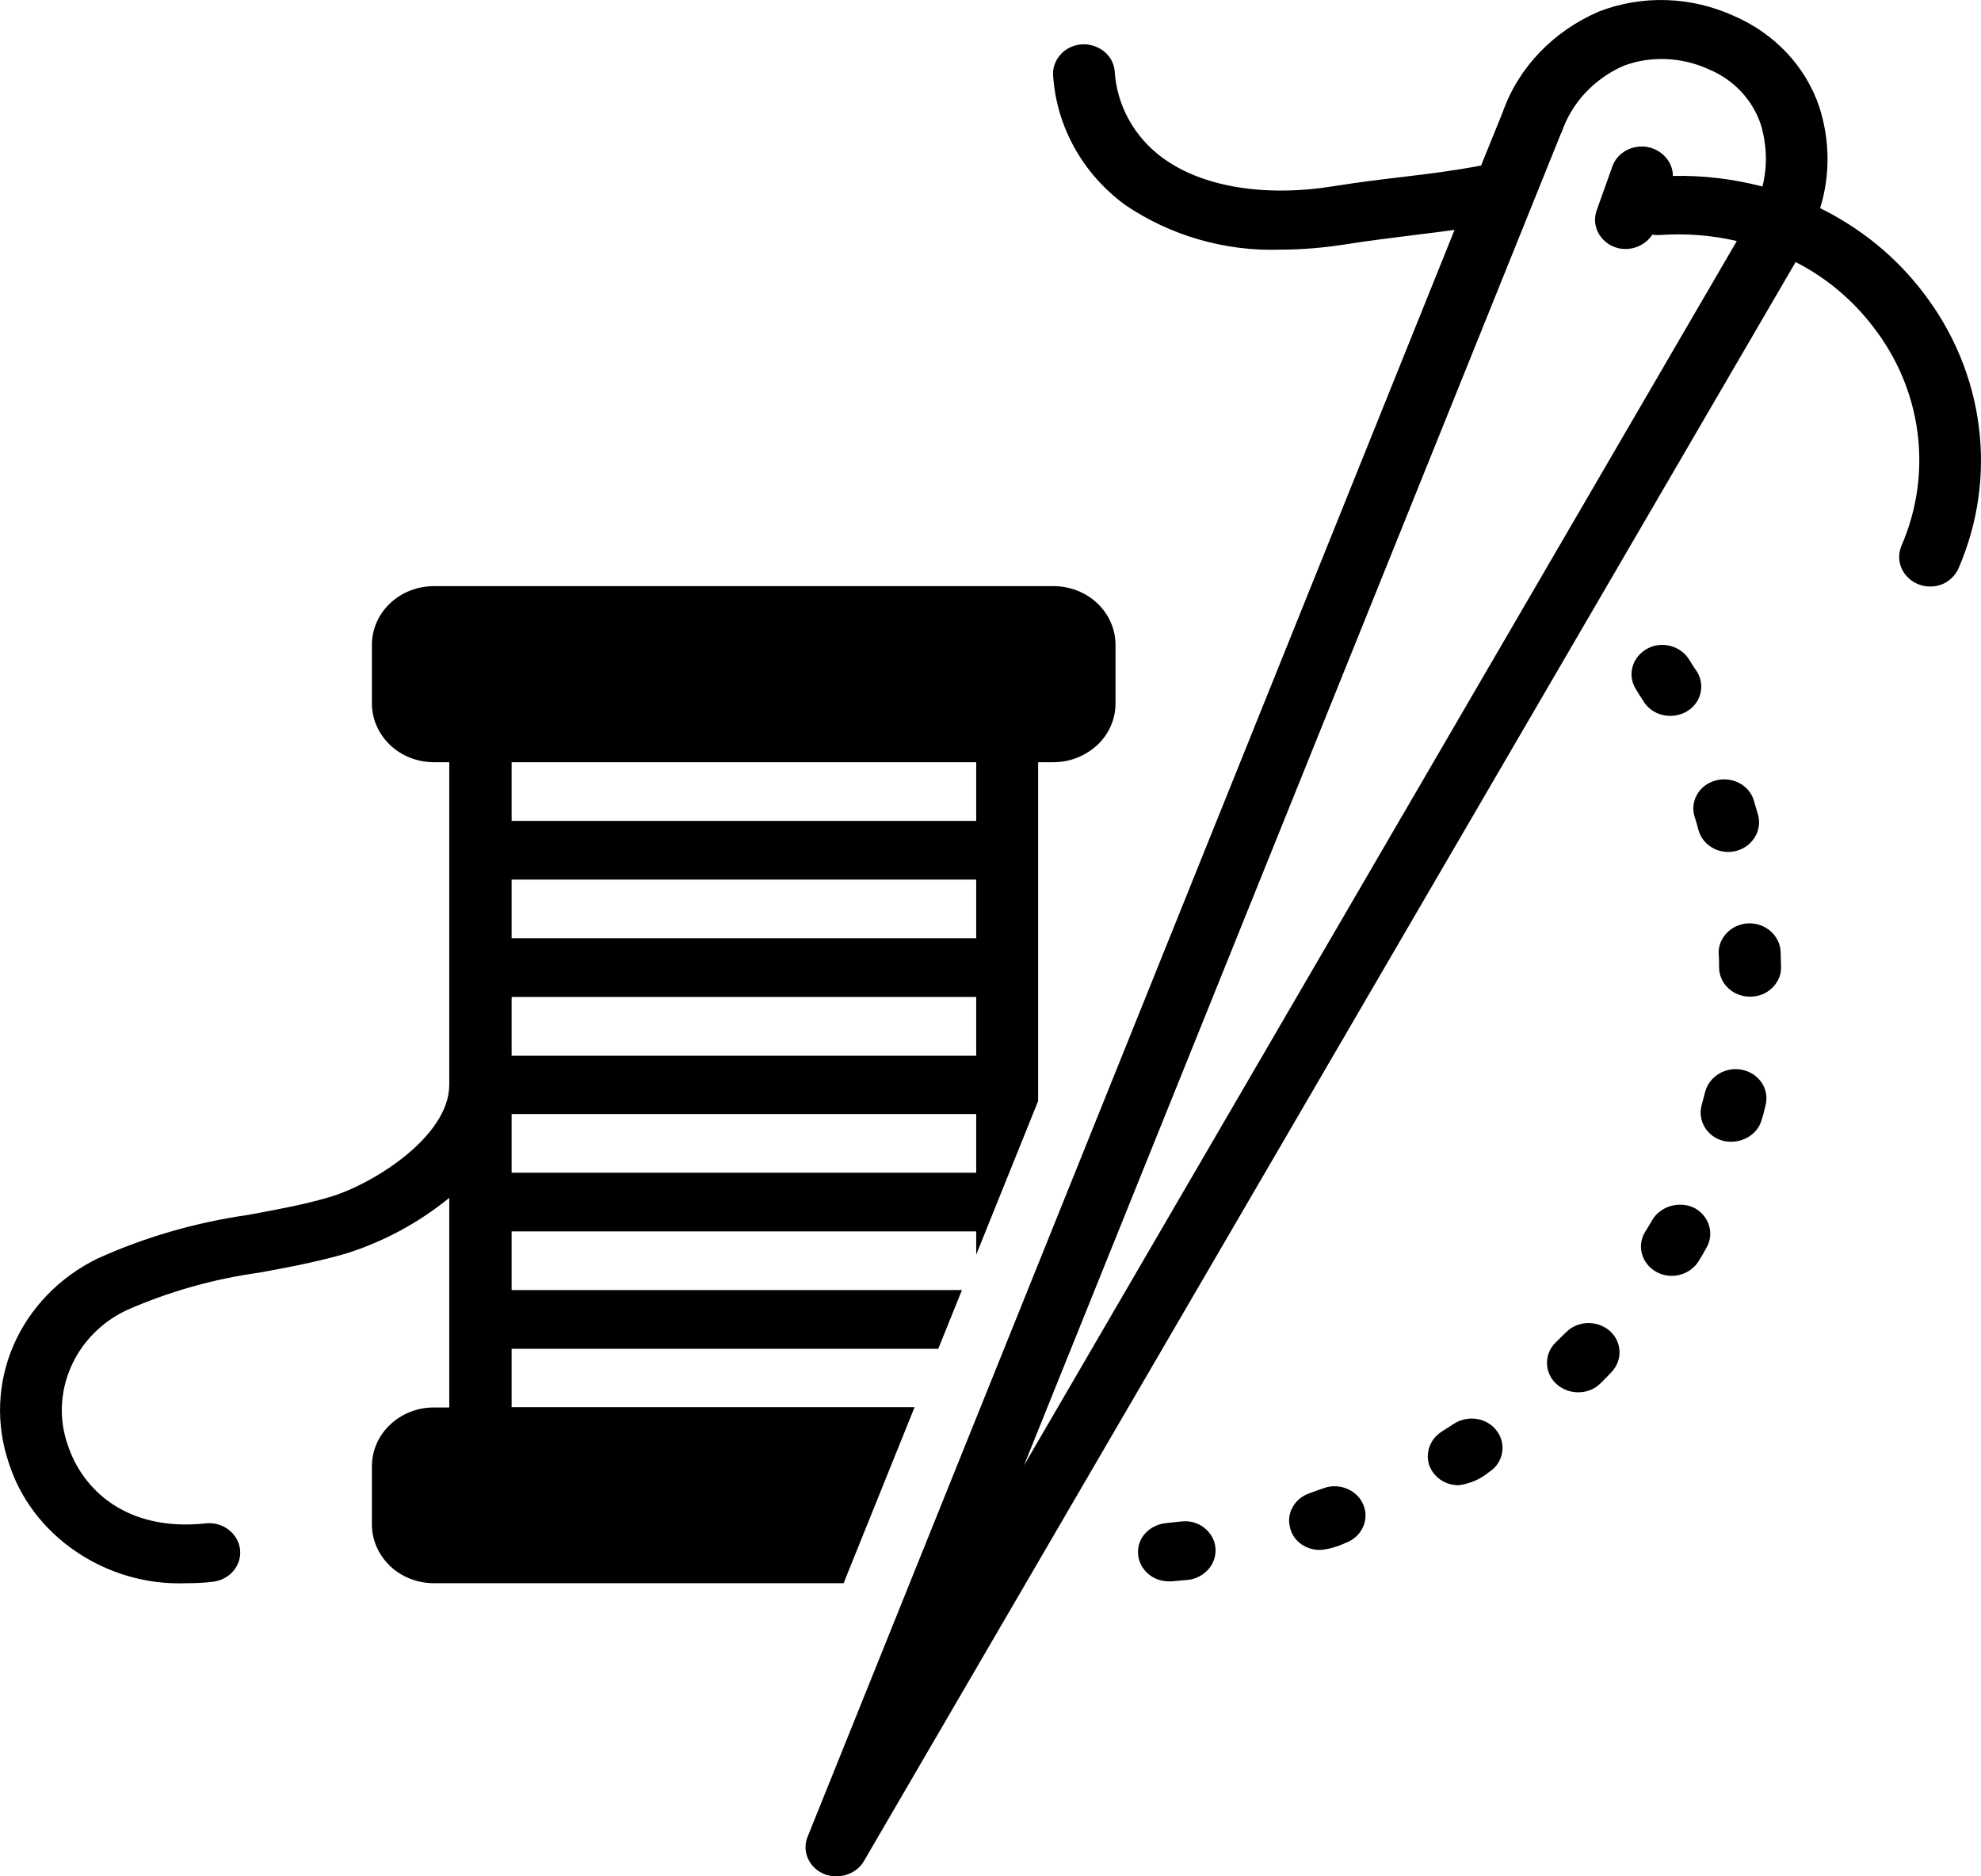
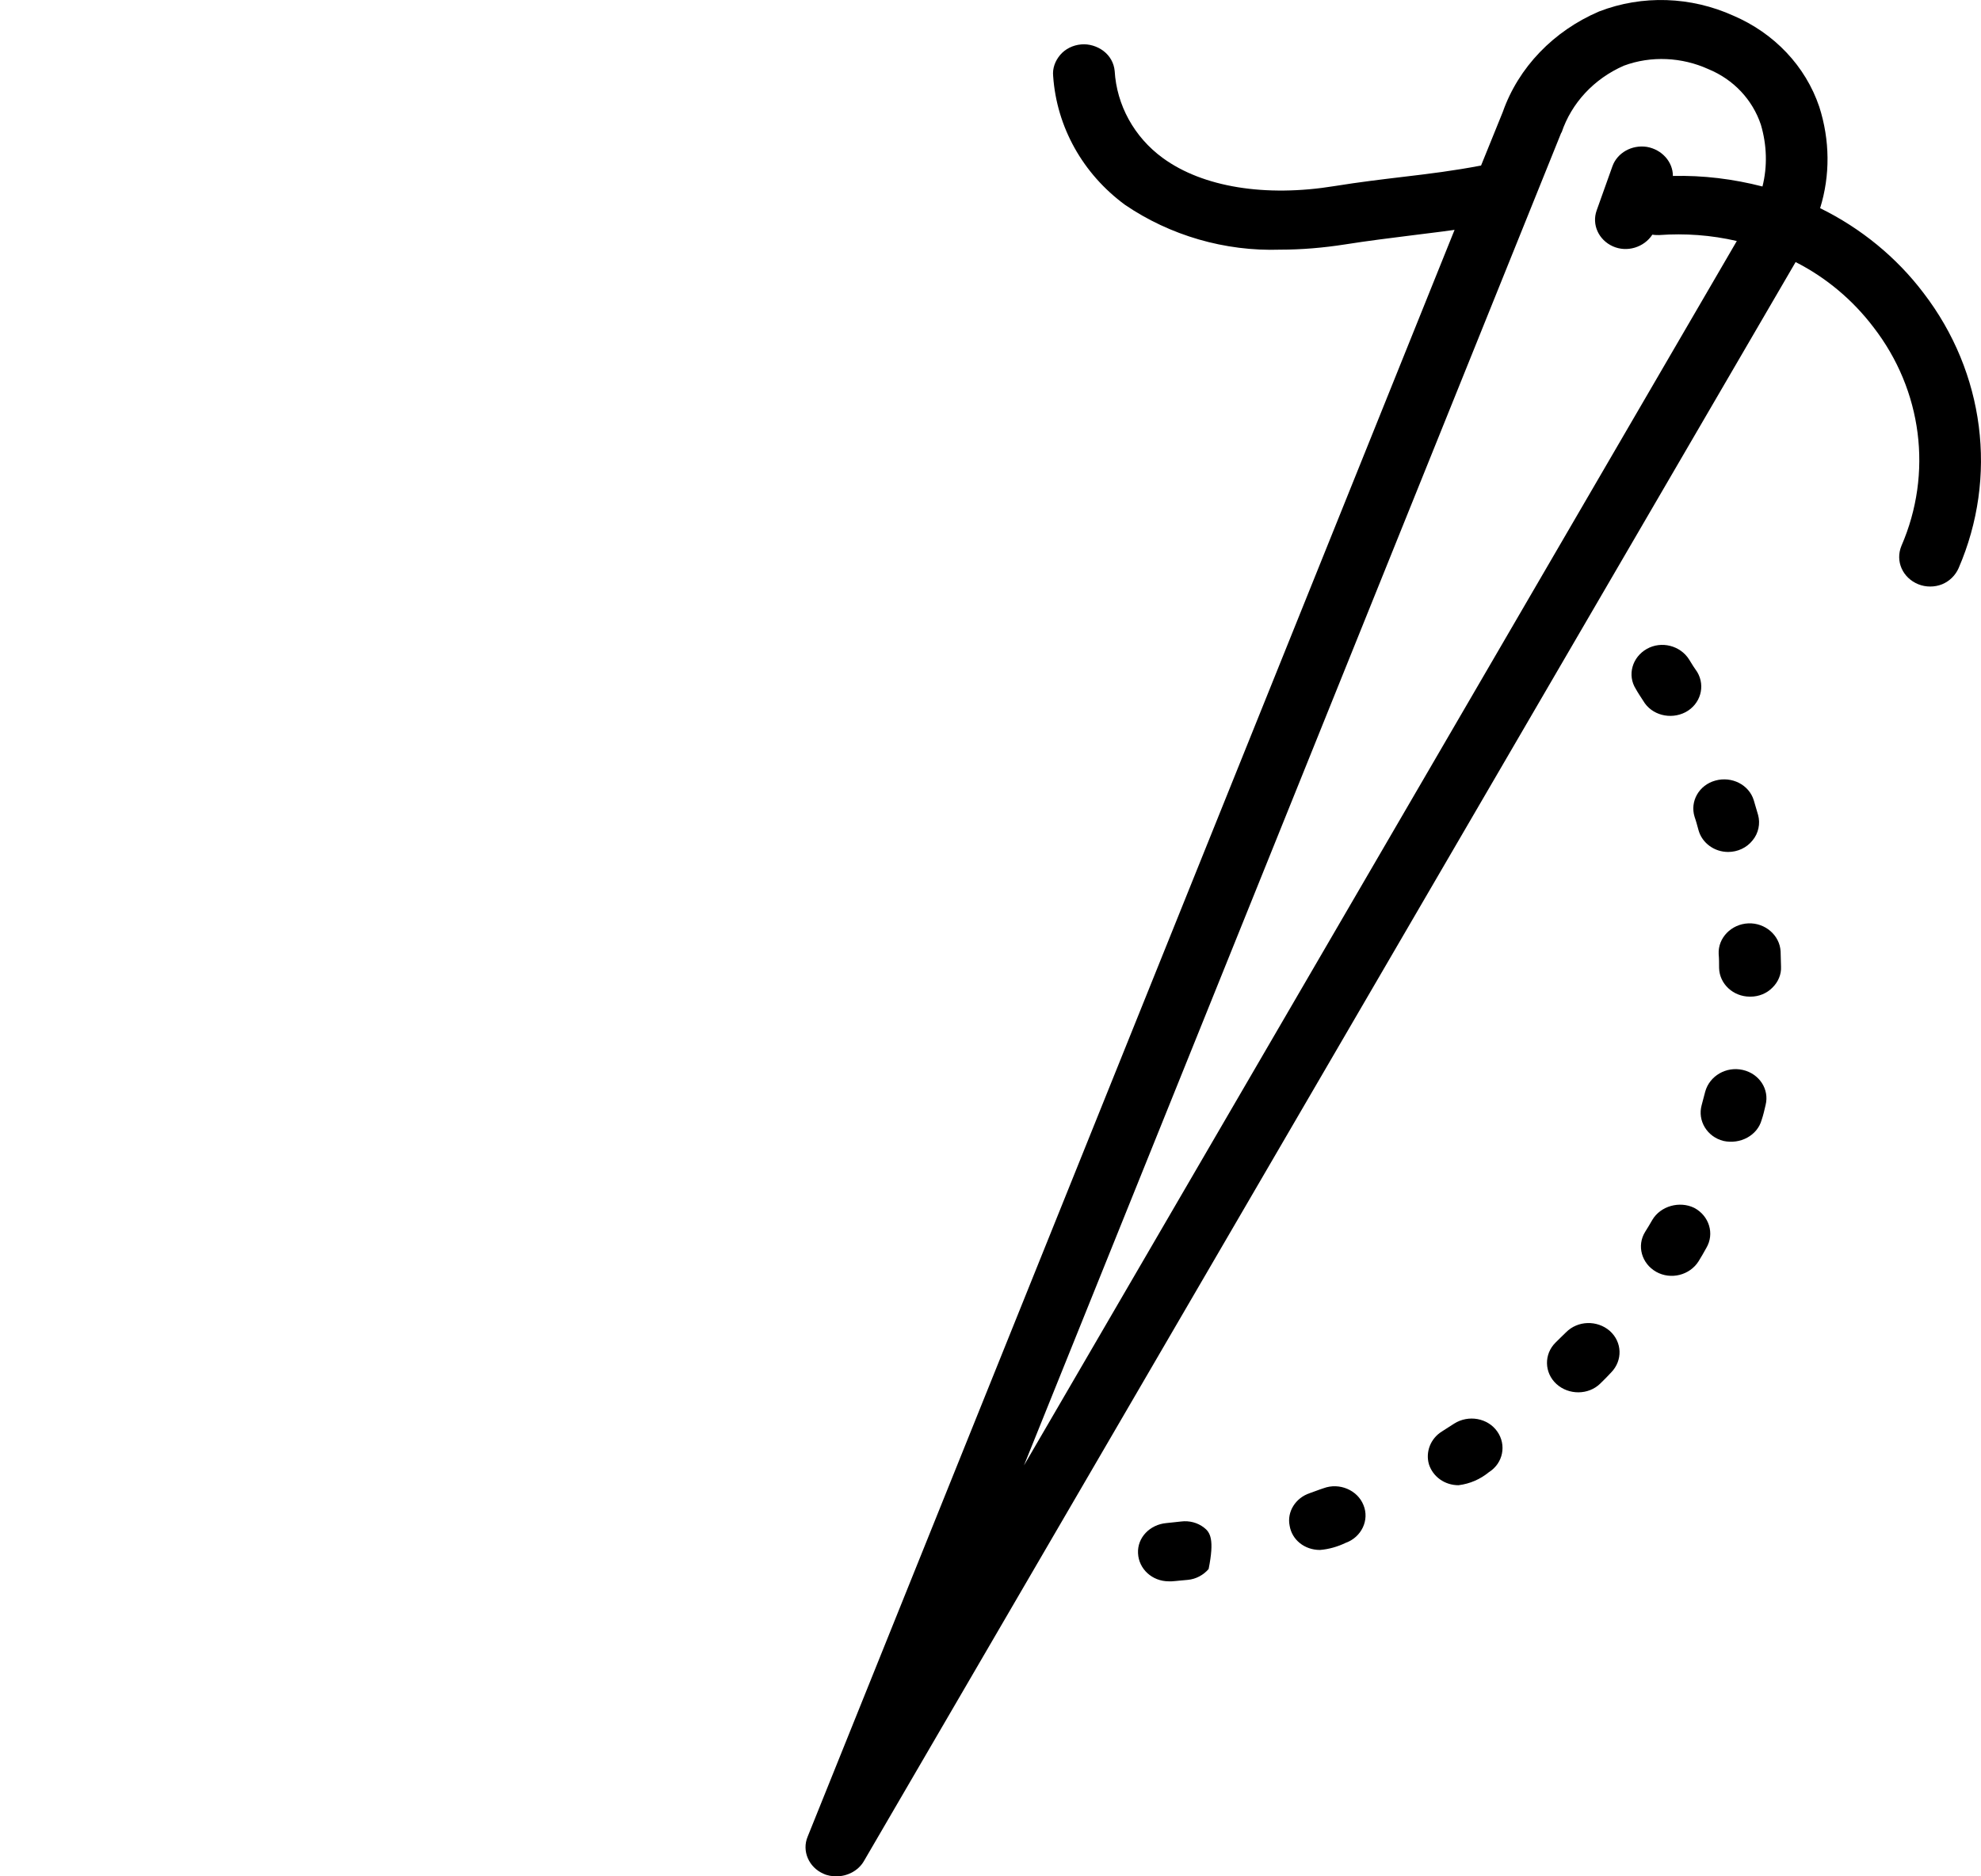
<svg xmlns="http://www.w3.org/2000/svg" width="19" height="18" viewBox="0 0 19 18" fill="none">
-   <path d="M1.787 15.188C1.87 15.188 1.958 15.185 2.041 15.174C2.204 15.156 2.321 15.016 2.302 14.862C2.283 14.708 2.135 14.596 1.973 14.614C1.204 14.697 0.788 14.281 0.651 13.865C0.564 13.621 0.576 13.355 0.678 13.119C0.78 12.882 0.969 12.685 1.212 12.57C1.617 12.391 2.048 12.269 2.491 12.208C2.764 12.158 3.048 12.104 3.32 12.025C3.684 11.91 4.021 11.727 4.309 11.491V13.502H4.161C4.002 13.502 3.85 13.563 3.741 13.668C3.631 13.771 3.567 13.915 3.567 14.066V14.625C3.567 14.776 3.631 14.916 3.741 15.023C3.85 15.127 4.002 15.188 4.161 15.188H8.091L8.772 13.499H4.907V12.939H8.999L9.226 12.376H4.907V11.813H9.363V12.036L9.957 10.562V7.312H10.105C10.264 7.312 10.411 7.251 10.525 7.147C10.635 7.043 10.699 6.9 10.699 6.749V6.186C10.699 6.035 10.635 5.892 10.525 5.788C10.415 5.684 10.264 5.623 10.105 5.623H4.161C4.002 5.623 3.85 5.684 3.741 5.788C3.631 5.892 3.567 6.035 3.567 6.186V6.749C3.567 6.9 3.631 7.04 3.741 7.147C3.85 7.251 4.002 7.312 4.161 7.312H4.309V10.407C4.309 10.906 3.567 11.368 3.15 11.487C2.904 11.559 2.647 11.605 2.378 11.655C1.878 11.727 1.39 11.867 0.932 12.075C0.568 12.254 0.284 12.549 0.129 12.907C-0.026 13.266 -0.041 13.664 0.084 14.033C0.193 14.378 0.421 14.675 0.727 14.883C1.038 15.095 1.409 15.203 1.787 15.188V15.188ZM4.907 7.312H9.363V7.875H4.907V7.312ZM4.907 8.438H9.363V9.001H4.907V8.438ZM4.907 9.564H9.363V10.128H4.907V9.564ZM4.907 10.687H9.363V11.25H4.907V10.687Z" fill="black" />
  <path d="M13.989 14.248C14.099 14.234 14.197 14.191 14.28 14.123C14.417 14.037 14.451 13.861 14.36 13.732C14.269 13.603 14.084 13.57 13.947 13.657C13.909 13.682 13.868 13.707 13.83 13.732C13.72 13.8 13.671 13.929 13.705 14.047C13.743 14.166 13.856 14.248 13.989 14.248V14.248Z" fill="black" />
  <path d="M12.66 14.869C12.747 14.862 12.831 14.837 12.906 14.801C13.058 14.747 13.137 14.582 13.077 14.438C13.02 14.295 12.846 14.22 12.694 14.277C12.649 14.291 12.607 14.309 12.562 14.324C12.425 14.37 12.342 14.503 12.369 14.636C12.391 14.772 12.512 14.869 12.66 14.869V14.869Z" fill="black" />
-   <path d="M11.237 15.17C11.29 15.167 11.343 15.159 11.392 15.156C11.471 15.149 11.543 15.109 11.592 15.052C11.642 14.994 11.665 14.919 11.657 14.844C11.649 14.768 11.608 14.7 11.547 14.654C11.486 14.607 11.407 14.586 11.328 14.596C11.282 14.6 11.237 14.607 11.188 14.611C11.028 14.625 10.907 14.751 10.915 14.901C10.922 15.052 11.051 15.17 11.21 15.17C11.222 15.17 11.229 15.17 11.237 15.17V15.17Z" fill="black" />
+   <path d="M11.237 15.17C11.29 15.167 11.343 15.159 11.392 15.156C11.471 15.149 11.543 15.109 11.592 15.052C11.649 14.768 11.608 14.7 11.547 14.654C11.486 14.607 11.407 14.586 11.328 14.596C11.282 14.6 11.237 14.607 11.188 14.611C11.028 14.625 10.907 14.751 10.915 14.901C10.922 15.052 11.051 15.17 11.21 15.17C11.222 15.17 11.229 15.17 11.237 15.17V15.17Z" fill="black" />
  <path d="M16.575 8.173C16.665 8.173 16.753 8.133 16.809 8.062C16.866 7.994 16.885 7.9 16.862 7.818C16.847 7.771 16.836 7.725 16.821 7.678C16.775 7.527 16.609 7.445 16.453 7.488C16.294 7.531 16.207 7.689 16.253 7.836C16.268 7.879 16.279 7.922 16.291 7.965C16.325 8.087 16.442 8.173 16.575 8.173V8.173Z" fill="black" />
  <path d="M15.348 13.273C15.386 13.237 15.42 13.201 15.454 13.165C15.564 13.051 15.56 12.875 15.439 12.767C15.318 12.663 15.132 12.667 15.019 12.782C14.985 12.814 14.954 12.846 14.92 12.879C14.807 12.99 14.81 13.169 14.928 13.277C15.045 13.384 15.235 13.384 15.348 13.273V13.273Z" fill="black" />
  <path d="M16.896 10.744C16.912 10.698 16.923 10.648 16.934 10.601C16.972 10.45 16.874 10.3 16.715 10.264C16.556 10.228 16.397 10.321 16.355 10.472C16.344 10.515 16.332 10.558 16.321 10.601C16.279 10.752 16.374 10.906 16.529 10.945C16.692 10.981 16.855 10.892 16.896 10.744V10.744Z" fill="black" />
  <path d="M16.2 6.326C16.116 6.193 15.935 6.146 15.795 6.225C15.655 6.304 15.605 6.476 15.689 6.609C15.711 6.649 15.738 6.688 15.761 6.724C15.84 6.86 16.022 6.907 16.166 6.832C16.309 6.756 16.359 6.584 16.279 6.448C16.253 6.412 16.226 6.369 16.2 6.326V6.326Z" fill="black" />
  <path d="M17.082 9.274C17.082 9.224 17.078 9.177 17.078 9.127C17.07 8.973 16.93 8.851 16.768 8.858C16.605 8.865 16.476 8.998 16.484 9.152C16.488 9.195 16.488 9.242 16.488 9.285C16.491 9.439 16.624 9.561 16.783 9.561H16.79C16.87 9.561 16.946 9.529 16.999 9.475C17.055 9.421 17.086 9.346 17.082 9.274Z" fill="black" />
  <path d="M15.848 11.702C15.825 11.742 15.802 11.781 15.779 11.817C15.696 11.95 15.745 12.122 15.885 12.201C16.026 12.28 16.207 12.233 16.291 12.1C16.317 12.057 16.343 12.014 16.366 11.971C16.446 11.835 16.393 11.663 16.249 11.587C16.109 11.519 15.927 11.569 15.848 11.702V11.702Z" fill="black" />
  <path d="M18.399 5.605C18.471 5.634 18.555 5.634 18.627 5.605C18.698 5.576 18.755 5.519 18.785 5.451C19.164 4.576 19.035 3.575 18.449 2.811C18.191 2.47 17.85 2.19 17.457 1.997C17.555 1.681 17.551 1.344 17.449 1.025C17.317 0.634 17.017 0.318 16.624 0.15C16.219 -0.033 15.753 -0.051 15.337 0.11C14.901 0.297 14.564 0.645 14.413 1.075L14.205 1.588C13.944 1.638 13.709 1.667 13.463 1.696C13.254 1.721 13.042 1.746 12.8 1.785C12.138 1.893 11.536 1.796 11.153 1.516C10.877 1.315 10.71 1.007 10.691 0.681C10.684 0.605 10.646 0.537 10.585 0.49C10.525 0.444 10.445 0.419 10.37 0.426C10.29 0.433 10.218 0.469 10.169 0.526C10.12 0.584 10.093 0.655 10.101 0.731C10.135 1.219 10.385 1.667 10.79 1.965C11.222 2.259 11.748 2.413 12.278 2.395C12.486 2.395 12.694 2.377 12.899 2.345C13.126 2.309 13.334 2.284 13.531 2.259C13.667 2.241 13.807 2.226 13.951 2.205L7.746 17.62C7.689 17.756 7.757 17.914 7.898 17.975C7.935 17.993 7.981 18 8.022 18C8.128 18 8.231 17.946 8.284 17.857L17.222 2.514C17.517 2.664 17.771 2.879 17.968 3.138C18.437 3.744 18.539 4.54 18.237 5.236C18.176 5.383 18.248 5.544 18.399 5.605V5.605ZM16.904 1.789C16.624 1.717 16.336 1.681 16.045 1.688C16.045 1.552 15.939 1.434 15.795 1.409C15.651 1.387 15.511 1.466 15.465 1.595L15.314 2.018C15.265 2.155 15.333 2.302 15.469 2.363C15.605 2.424 15.768 2.373 15.848 2.251C15.87 2.255 15.893 2.255 15.912 2.255C16.162 2.237 16.412 2.255 16.658 2.312L9.821 14.058L14.973 1.276C14.973 1.276 14.973 1.272 14.977 1.272C15.072 0.989 15.287 0.756 15.575 0.63C15.836 0.533 16.132 0.548 16.385 0.663C16.628 0.763 16.809 0.957 16.889 1.197C16.946 1.391 16.953 1.595 16.904 1.789V1.789Z" fill="black" />
</svg>